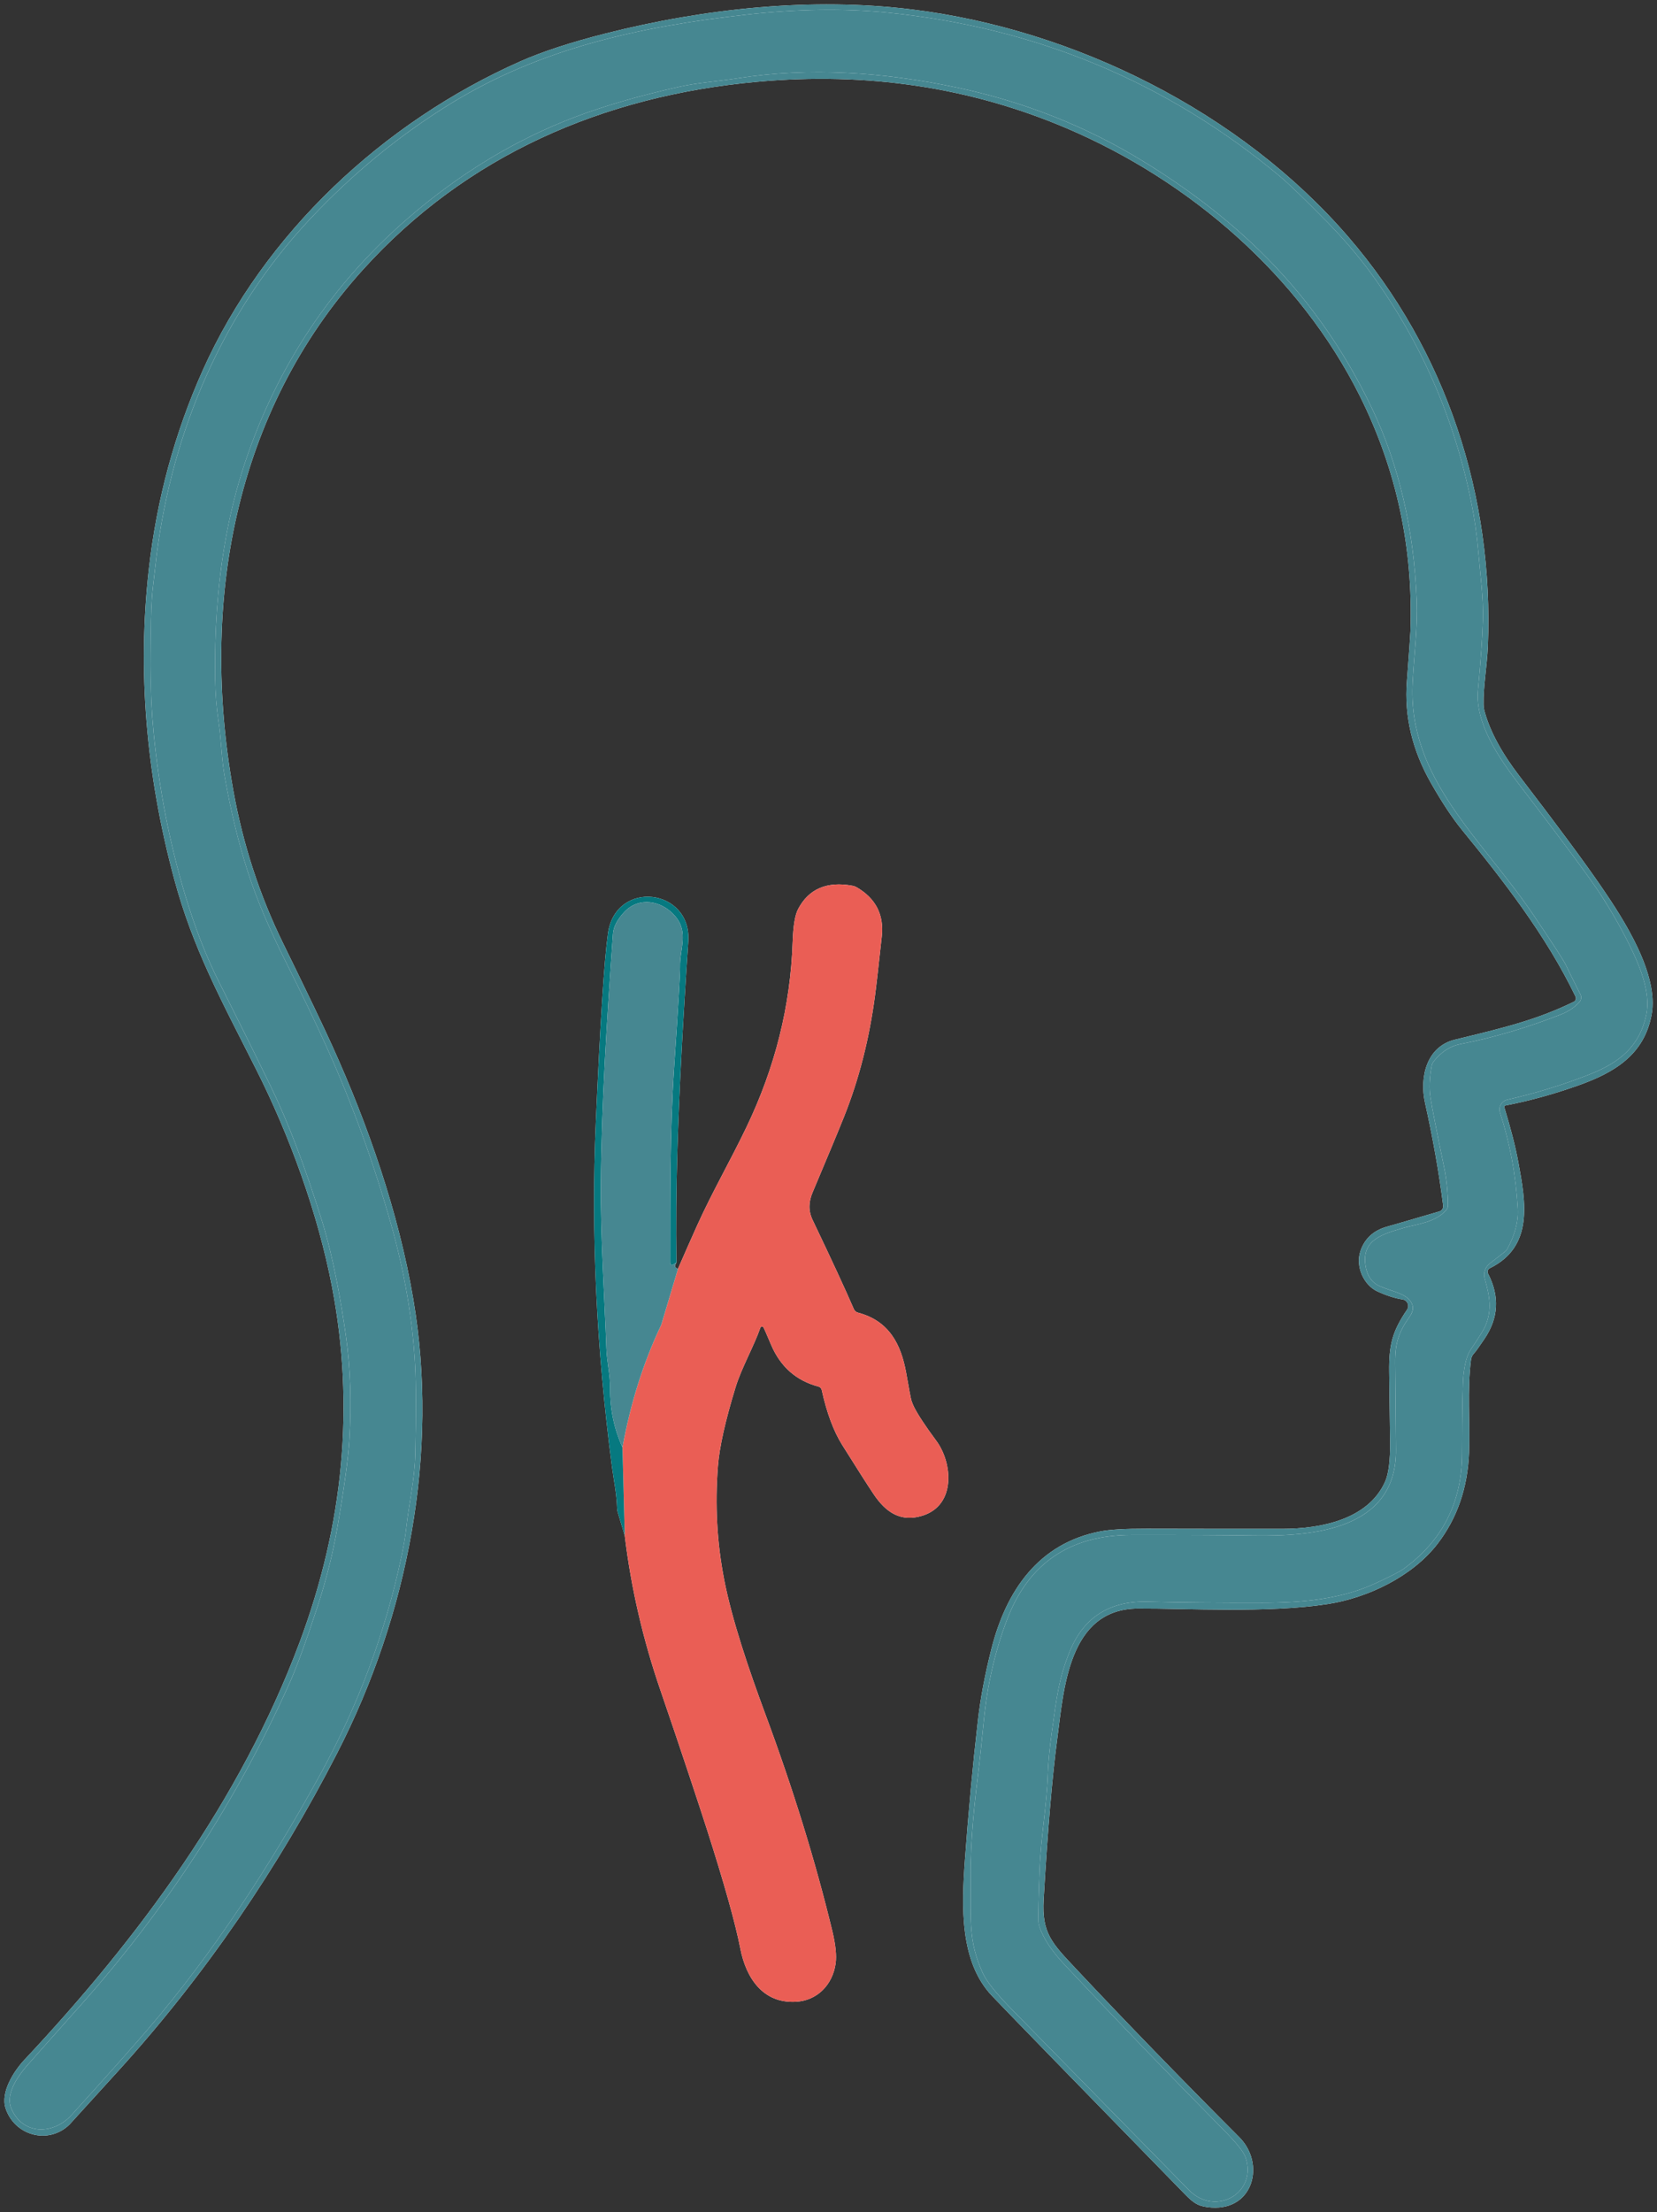
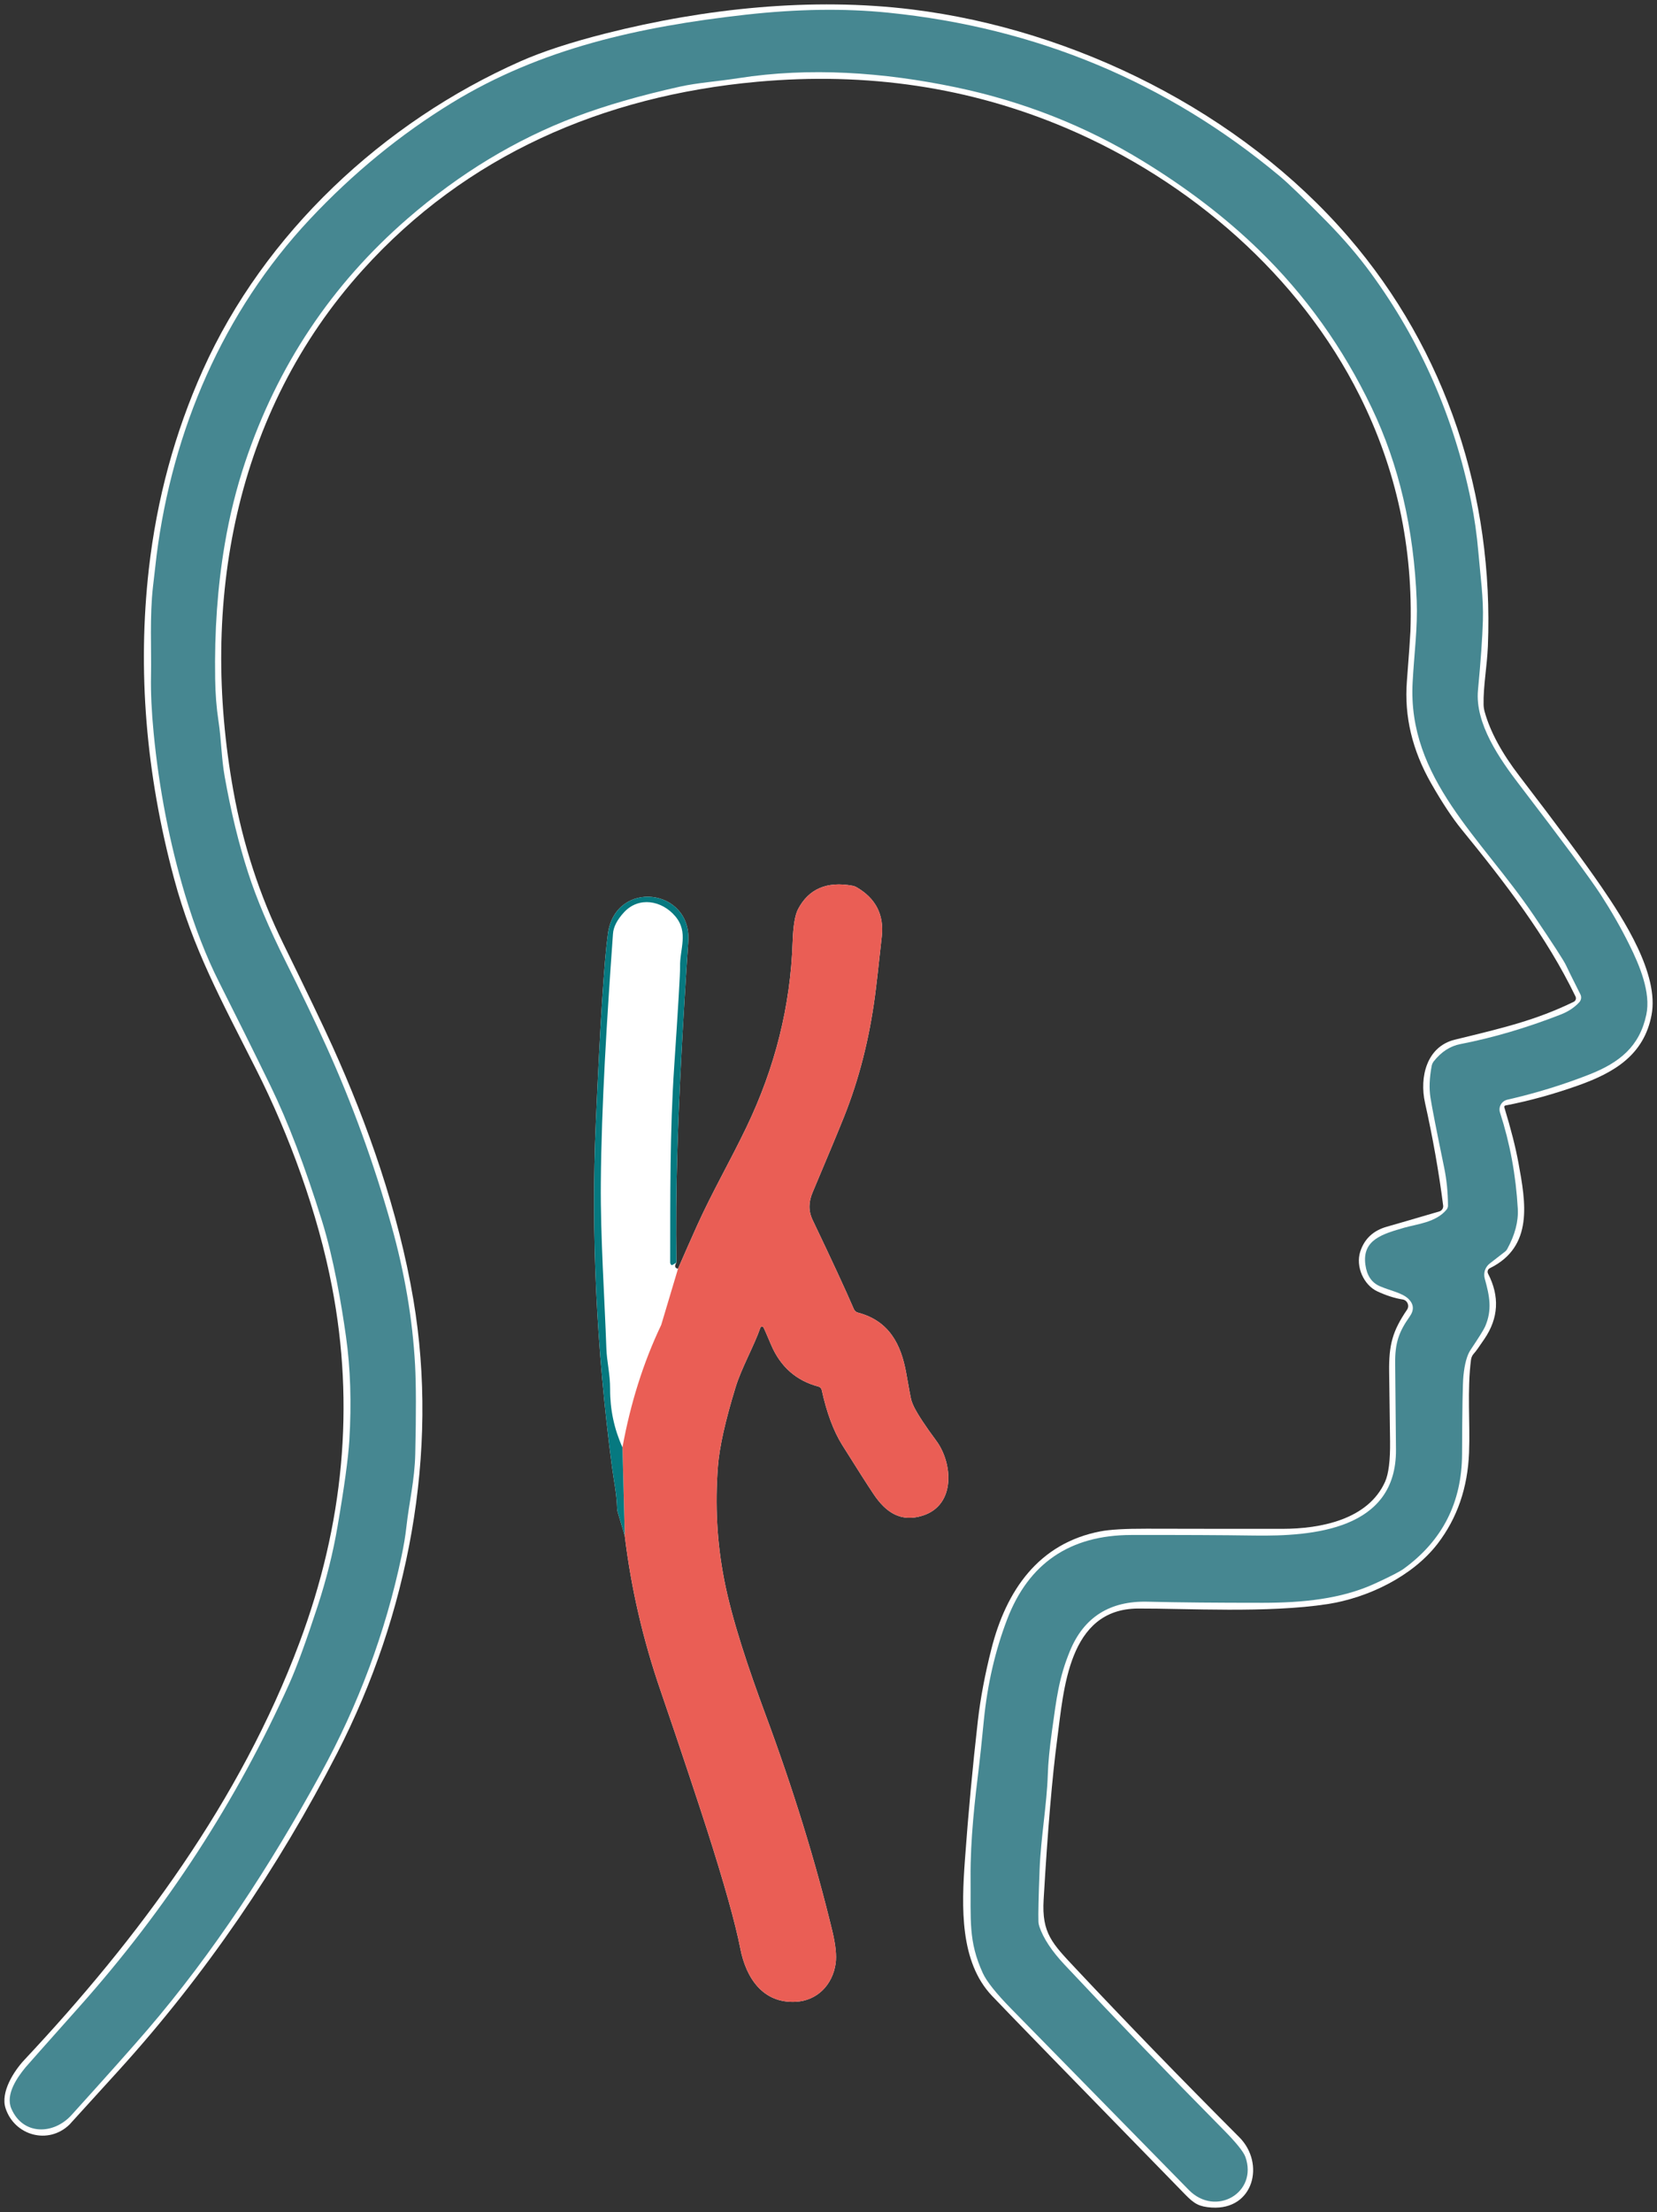
<svg xmlns="http://www.w3.org/2000/svg" id="Ebene_1" data-name="Ebene 1" viewBox="0 0 377.61 503.89">
  <rect x="0" y="0" width="377.61" height="503.89" fill="#333333" stroke="none" />
  <defs>
    <style>      .cls-1461532 {        fill: #fff;      }      .cls-2461532 {        fill: #ea5e55;      }      .cls-3461532 {        fill: #468791;      }      .cls-4461532 {        stroke: #a5836c;      }      .cls-4461532, .cls-5461532, .cls-6461532, .cls-7461532, .cls-8461532, .cls-935325 {        fill: none;        stroke-width: 0px;      }      .cls-5461532 {        stroke: #fcb39d;      }      .cls-6461532 {        stroke: #2c8c8f;      }      .cls-14615320 {        fill: #067980;      }      .cls-7461532 {        stroke: #a8cfcf;      }      .cls-8461532 {        stroke: #83bcc0;      }      .cls-935325 {        stroke: #7f705d;      }    </style>
  </defs>
  <g>
-     <path class="cls-8461532" d="M342.81,252.23c-.05-.18.06-.36.24-.4,5.46-1.05,11.05-2.59,16.77-4.63,8.1-2.9,14.84-6.92,16.55-16,1.75-9.28-6.31-21.73-11.51-29.3-3.79-5.53-10-13.91-18.61-25.13-4.02-5.24-6.66-10.11-7.91-14.62-.15-.54-.24-1.09-.25-1.65-.09-4.08.79-8.76.98-13.29,1.38-34.16-9.45-67.3-31.76-93.19-24.55-28.5-62.4-47.29-99.43-51.86-22.8-2.82-47.16-.29-69.93,5.48-7.91,2.01-14.36,4.12-19.37,6.34-31.21,13.83-58.35,39.12-72.37,70.36-6.39,14.26-10.49,29.38-12.3,45.35-2.59,23.03-.68,46.51,5.75,70.42,4.29,15.99,10.78,27.77,18.73,43.53,7.55,14.94,14.07,32.75,17.28,49.55,5.17,26.97,2.69,53.98-7.43,81.01-13.46,35.97-36.65,67.27-62.68,95.02-2.4,2.56-5.49,7.37-4.29,11.04,2.04,6.22,9.73,8.38,14.55,3.72.12-.12,3.85-4.22,11.2-12.31,19.77-21.77,36.46-46.3,49.84-72.36,16.17-31.5,23.26-68.35,17.33-103.34-3.36-19.84-10.37-39.85-18.46-57.7-2.12-4.68-5.85-12.45-11.18-23.32-5.38-10.95-9.17-22.58-11.38-34.87-7.66-42.6.17-86.14,29.52-118.63,23.49-26,54.65-39.62,89.86-42.82,25.03-2.27,48.47,1.23,70.34,10.51,28.37,12.04,53.31,33.71,66.97,61.01,8.37,16.74,12.22,34.62,11.56,53.63-.05,1.27-.32,5.08-.81,11.43-.62,7.95,1.22,15.69,5.52,23.22,2.53,4.43,4.85,7.93,6.96,10.52,9.78,11.98,19.3,24.29,25.95,38.05.22.45.04.99-.41,1.21-8.66,4.21-16.07,5.94-27.08,8.62-6.36,1.54-8.14,8.42-6.8,14.42,1.77,7.93,3.15,15.72,4.13,23.38.07.6-.3,1.16-.88,1.33-6.13,1.8-10.11,2.96-11.96,3.48-3.08.87-5.09,2.75-6.04,5.62-1.14,3.48.8,7.69,3.88,9.11,2.04.95,3.96,1.56,5.75,1.84,1.09.17,1.64,1.41,1.02,2.33-3.31,4.86-4.16,7.97-4.08,14.13.03,2.1.1,7.39.21,15.86.05,4.34-.33,7.42-1.15,9.23-3.89,8.61-14.67,10.69-23.33,10.7-10.37,0-20.7,0-30.99-.03-4.83-.01-8.33.19-10.5.6-14.18,2.71-21.52,13.55-24.87,26.74-1.48,5.81-2.51,11.28-3.1,16.41-1.2,10.52-2.18,21.1-2.95,31.74-.78,10.72-1.18,23.17,6.16,30.91,3.42,3.61,18.12,18.72,44.1,45.33,2.03,2.08,3.16,2.72,5.96,2.91,9.58.62,12.27-10.04,6.31-16.02-13.5-13.53-25.91-26.32-37.24-38.39-5.39-5.75-7.8-8.04-7.35-15.73.93-15.93,1.97-28.13,3.1-36.59,1.49-11.15,2.47-29.65,18.4-29.72,11.01-.05,29.55,1.09,43.22-1.02,9.14-1.41,19.33-6.28,25.08-13.77,4.45-5.81,6.84-12.72,7.15-20.74.26-6.84-.45-14.18.44-21.13.07-.56.32-1.09.72-1.5.31-.31,1.09-1.4,2.35-3.27,3.21-4.73,3.49-9.69.82-14.86-.24-.46-.05-1.02.41-1.24,10.03-4.93,8.15-15.08,6.53-23.91-.64-3.53-1.72-7.78-3.24-12.75" vector-effect="non-scaling-stroke" />
    <path class="cls-7461532" d="M154.51,289.01c-.73-.14-.85-.61-.36-1.41" vector-effect="non-scaling-stroke" />
-     <path class="cls-8461532" d="M154.15,287.6c-.12-8.4-.05-16.86.21-25.38.41-13.43,1.24-29.34,2.49-47.74.83-12.16-16.57-14.29-18.31-1.81-.85,6.06-1.77,20.41-2.76,43.04-1.11,25.23.12,51.39,3.69,78.49.37,2.79,1.07,6.15,1.16,9.37,0,.31.06.62.15.92l1.59,5.33" vector-effect="non-scaling-stroke" />
    <path class="cls-5461532" d="M142.37,349.82c1.44,11.92,4.16,23.69,8.17,35.32,4.39,12.76,8.87,26.33,10.54,31.53,3.94,12.29,6.48,21.35,7.63,27.2,1.33,6.8,5.19,12.5,12.6,12.13,4.95-.24,8.43-3.9,9.12-8.71.25-1.8,0-4.28-.76-7.43-3.83-15.84-8.92-32.32-15.28-49.45-3.72-10.04-7.58-21.36-9.37-30.62-1.63-8.39-2.1-16.98-1.41-25.79.34-4.37,1.68-10.37,4.02-17.99,1.33-4.36,4.25-9.49,5.64-13.54.12-.33.58-.37.74-.06.14.25.71,1.56,1.71,3.92,2.13,5.01,5.73,8.19,10.81,9.53.37.1.65.4.73.77,1.15,5.23,2.71,9.4,4.67,12.53,3.46,5.52,5.86,9.28,7.2,11.27,2.78,4.12,6.2,6.42,11.2,4.8,7.53-2.43,6.8-11.98,3.01-17.07-2.47-3.33-4.14-5.87-5.03-7.63-.23-.47-.43-.95-.59-1.44-.14-.42-.54-2.51-1.2-6.28-1.18-6.68-3.97-11.94-10.98-13.79-.44-.11-.79-.42-.97-.84-1.87-4.34-4.99-11.08-9.36-20.22-1.06-2.21-.91-4.24-.03-6.33,3.61-8.56,6.01-14.32,7.19-17.29,3.38-8.47,5.72-17.63,7.03-27.49.29-2.15.8-6.66,1.55-13.53.54-4.95-1.38-8.69-5.76-11.22-.28-.16-.59-.27-.91-.33-5.83-1.07-9.97.7-12.4,5.31-.71,1.34-1.13,3.85-1.25,7.54-.48,14.49-3.99,28.55-10.53,42.16-3.71,7.73-7.76,14.69-11.24,22.39-1.47,3.27-2.92,6.55-4.35,9.84" vector-effect="non-scaling-stroke" />
-     <path class="cls-945425" d="M142.37,349.82l-.52-20.11" vector-effect="non-scaling-stroke" />
    <path class="cls-4461532" d="M141.85,329.71c1.84-10.09,4.77-19.37,8.8-27.83.03-.06.05-.12.07-.19l3.79-12.68" vector-effect="non-scaling-stroke" />
    <path class="cls-6461532" d="M154.15,287.6c-.65.45-1.02.64-1.12.57-.19-.14-.3-.36-.3-.59.02-14.97-.07-29.94.9-44.46.93-13.87,1.38-21.5,1.35-22.89-.1-4.06,2.02-7.85-1.12-11.54-3.06-3.59-8.28-4.51-11.64-.89-1.57,1.7-2.42,3.34-2.53,4.91-1.4,19.67-2.62,38.75-2.77,56.81-.1,12.17.87,26.42,1.27,37.76.11,2.92.86,5.75.85,9.17-.02,4.64.92,9.06,2.81,13.26" vector-effect="non-scaling-stroke" />
-     <path class="cls-6461532" d="M321.01,295.92c1.19,1.2,1.27,2.53.24,3.98-2.5,3.53-3.36,6.05-3.31,10.67.11,11.28.17,17.83.18,19.65.15,18.31-18.96,19.76-32.3,19.57-7.29-.11-16.64-.15-28.03-.13-13.96.03-23.39,6.44-28.28,19.23-2.73,7.14-4.5,14.81-5.31,23.02-.51,5.16-.86,8.53-1.06,10.12-.97,7.83-2.03,17-1.96,25.68.08,9.87-.54,14.43,2.78,21.74.87,1.91,3.04,4.63,6.51,8.17,16.25,16.58,29.74,30.33,40.45,41.25,6.11,6.22,15.78.61,12.89-7.52-.43-1.21-2.14-3.32-5.12-6.33-12.15-12.29-24.2-24.79-36.14-37.52-2.87-3.06-4.77-5.93-5.69-8.62-.13-.38-.21-.79-.22-1.2-.06-1.7.03-5.64.27-11.83.29-7.41,1.64-14.61,1.87-21.66.08-2.61.4-5.9.95-9.89,1.05-7.58,1.57-12.05,4.08-18.18,3.17-7.73,9.1-11.49,17.78-11.26,7.07.18,15.8.26,26.21.25,9.03-.01,17.79-.85,25.44-4.34,3.51-1.61,5.74-2.75,6.67-3.43,8.81-6.41,13.23-15.11,13.27-26.1.04-10.17.14-16.1.31-17.79.27-2.74.81-4.72,1.62-5.94,1.9-2.83,3.01-4.61,3.33-5.34,1.64-3.8,1.03-6.89-.09-10.92-.35-1.27.1-2.63,1.15-3.44l3.47-2.69c.2-.15.36-.34.48-.55,1.79-3.25,2.6-6.34,2.43-9.25-.43-7.6-1.78-14.9-4.05-21.89-.41-1.27.36-2.62,1.66-2.92,6.45-1.47,12.67-3.38,18.66-5.73,6.92-2.72,11.48-6.38,13.02-13.63,1.08-5.04-1.53-11.24-3.87-15.95-1.92-3.87-4.1-7.67-6.53-11.42-2.38-3.66-8.58-12.03-18.6-25.11-4.35-5.69-10.08-13.84-9.36-21.46.63-6.59,1-11.87,1.12-15.84.16-5.16-.56-10.04-1.03-15.56-.34-4-.89-7.86-1.65-11.58-3.91-19.21-11.54-36.56-22.88-52.06-2.82-3.85-6.12-7.71-9.89-11.56-5.19-5.28-8.84-8.81-10.97-10.58-25.63-21.34-55.33-33.72-89.09-37.14-9.93-1.01-20.75-.85-32.48.46-24.29,2.72-46.71,7.7-66.94,20.07-11.75,7.19-22.56,16.04-32.42,26.55-19.74,21.06-31.27,48.05-34.9,76.57-.05.38-.32,2.75-.82,7.11-.77,6.74-.33,14.35-.45,20.29-.07,3.83.13,8.2.61,13.1,1.23,12.65,3.6,24.87,7.11,36.64,2.26,7.56,4.87,14.27,7.84,20.14,3.8,7.53,7.7,15.38,11.69,23.57,3.94,8.09,7.84,18.31,11.7,30.68,2.68,8.6,4.45,19.03,5.48,26.36,1.03,7.27,1.28,15.15.77,23.65-.25,4.09-1.15,10.67-2.71,19.74-1.03,6.01-2.54,12.03-4.52,18.07-2.63,8.03-4.77,13.87-6.4,17.52-12.04,26.83-28.03,51.43-47.96,73.78-7.64,8.57-11.69,13.14-12.16,13.69-1.96,2.36-4.67,6.25-3.27,9.47,2.62,6.07,9.59,6,13.73,1.42,8.24-9.11,14.02-15.6,17.33-19.46,14.92-17.41,27.91-37.27,39.42-58.27,8.64-15.76,14.78-32.26,18.42-49.5.53-2.49.9-4.71,1.11-6.66.63-5.71,1.9-10.68,2.03-16.72.21-9.13.19-15.86-.04-20.2-.57-10.5-2.4-21.19-5.47-32.06-3.95-14.01-8.85-27.47-14.69-40.4-2.63-5.82-5.75-12.31-9.34-19.48-3.79-7.56-6.63-14.29-8.54-20.19-2.14-6.59-3.92-13.9-5.35-21.93-.76-4.26-.73-8.14-1.42-12.7-.45-2.96-.7-6.14-.75-9.54-.18-10.86.55-21.08,2.18-30.66,1.11-6.55,2.67-12.79,4.66-18.74,7.36-21.97,19.7-40.46,37.01-55.47,11.87-10.29,24.64-18.02,38.31-23.19,6.77-2.56,14.69-4.85,23.74-6.86,4.06-.9,8.37-1.16,13.38-1.94,16.13-2.52,32.98-1.38,49.62,2.11,15.29,3.21,29.45,8.79,42.46,16.75,10.09,6.17,18.92,12.92,26.47,20.25,10.63,10.31,19.2,22.3,25.73,35.97,6.2,12.97,9.62,27.61,10.26,43.92.24,6.28-.57,11.9-.93,18.61-1.2,21.91,15.66,35.46,27.51,52.98,4.53,6.71,7.02,10.54,7.45,11.51.32.71,1.41,2.92,3.27,6.61.3.58.2,1.29-.24,1.78-1.1,1.2-2.51,2.14-4.23,2.81-7.78,3.04-15.41,5.29-22.89,6.74-2.31.45-4.33,1.75-6.05,3.92-.24.31-.41.67-.48,1.06-.51,2.73-.6,5.12-.28,7.18.35,2.26,1.39,7.57,3.12,15.94.57,2.75.86,5.64.88,8.68,0,.33-.11.65-.32.91-2.39,2.95-6.9,3.34-9.56,4.11-5.04,1.46-9.74,2.75-8.94,8.49.33,2.43,1.42,4.04,3.26,4.85,2.36,1.04,5.14,1.49,6.59,2.94" vector-effect="non-scaling-stroke" />
+     <path class="cls-6461532" d="M321.01,295.92c1.19,1.2,1.27,2.53.24,3.98-2.5,3.53-3.36,6.05-3.31,10.67.11,11.28.17,17.83.18,19.65.15,18.31-18.96,19.76-32.3,19.57-7.29-.11-16.64-.15-28.03-.13-13.96.03-23.39,6.44-28.28,19.23-2.73,7.14-4.5,14.81-5.31,23.02-.51,5.16-.86,8.53-1.06,10.12-.97,7.83-2.03,17-1.96,25.68.08,9.87-.54,14.43,2.78,21.74.87,1.91,3.04,4.63,6.51,8.17,16.25,16.58,29.74,30.33,40.45,41.25,6.11,6.22,15.78.61,12.89-7.52-.43-1.21-2.14-3.32-5.12-6.33-12.15-12.29-24.2-24.79-36.14-37.52-2.87-3.06-4.77-5.93-5.69-8.62-.13-.38-.21-.79-.22-1.2-.06-1.7.03-5.64.27-11.83.29-7.41,1.64-14.61,1.87-21.66.08-2.61.4-5.9.95-9.89,1.05-7.58,1.57-12.05,4.08-18.18,3.17-7.73,9.1-11.49,17.78-11.26,7.07.18,15.8.26,26.21.25,9.03-.01,17.79-.85,25.44-4.34,3.51-1.61,5.74-2.75,6.67-3.43,8.81-6.41,13.23-15.11,13.27-26.1.04-10.17.14-16.1.31-17.79.27-2.74.81-4.72,1.62-5.94,1.9-2.83,3.01-4.61,3.33-5.34,1.64-3.8,1.03-6.89-.09-10.92-.35-1.27.1-2.63,1.15-3.44l3.47-2.69" vector-effect="non-scaling-stroke" />
  </g>
  <path class="cls-1461532" d="M342.81,252.23c-.05-.18.06-.36.24-.4,5.46-1.05,11.05-2.59,16.77-4.63,8.1-2.9,14.84-6.92,16.55-16,1.75-9.28-6.31-21.73-11.51-29.3-3.79-5.53-10-13.91-18.61-25.13-4.02-5.24-6.66-10.11-7.91-14.62-.15-.54-.24-1.09-.25-1.65-.09-4.08.79-8.76.98-13.29,1.38-34.16-9.45-67.3-31.76-93.19-24.55-28.5-62.4-47.29-99.43-51.86-22.8-2.82-47.16-.29-69.93,5.48-7.91,2.01-14.36,4.12-19.37,6.34-31.21,13.83-58.35,39.12-72.37,70.36-6.39,14.26-10.49,29.38-12.3,45.35-2.59,23.03-.68,46.51,5.75,70.42,4.29,15.99,10.78,27.77,18.73,43.53,7.55,14.94,14.07,32.75,17.28,49.55,5.17,26.97,2.69,53.98-7.43,81.01-13.46,35.97-36.65,67.27-62.68,95.02-2.4,2.56-5.49,7.37-4.29,11.04,2.04,6.22,9.73,8.38,14.55,3.72.12-.12,3.85-4.22,11.2-12.31,19.77-21.77,36.46-46.3,49.84-72.36,16.17-31.5,23.26-68.35,17.33-103.34-3.36-19.84-10.37-39.85-18.46-57.7-2.12-4.68-5.85-12.45-11.18-23.32-5.38-10.95-9.17-22.58-11.38-34.87-7.66-42.6.17-86.14,29.52-118.63,23.49-26,54.65-39.62,89.86-42.82,25.03-2.27,48.47,1.23,70.34,10.51,28.37,12.04,53.31,33.71,66.97,61.01,8.37,16.74,12.22,34.62,11.56,53.63-.05,1.27-.32,5.08-.81,11.43-.62,7.95,1.22,15.69,5.52,23.22,2.53,4.43,4.85,7.93,6.96,10.52,9.78,11.98,19.3,24.29,25.95,38.05.22.45.04.99-.41,1.21-8.66,4.21-16.07,5.94-27.08,8.62-6.36,1.54-8.14,8.42-6.8,14.42,1.77,7.93,3.15,15.72,4.13,23.38.07.6-.3,1.16-.88,1.33-6.13,1.8-10.11,2.96-11.96,3.48-3.08.87-5.09,2.75-6.04,5.62-1.14,3.48.8,7.69,3.88,9.11,2.04.95,3.96,1.56,5.75,1.84,1.09.17,1.64,1.41,1.02,2.33-3.31,4.86-4.16,7.97-4.08,14.13.03,2.1.1,7.39.21,15.86.05,4.34-.33,7.42-1.15,9.23-3.89,8.61-14.67,10.69-23.33,10.7-10.37,0-20.7,0-30.99-.03-4.83-.01-8.33.19-10.5.6-14.18,2.71-21.52,13.55-24.87,26.74-1.48,5.81-2.51,11.28-3.1,16.41-1.2,10.52-2.18,21.1-2.95,31.74-.78,10.72-1.18,23.17,6.16,30.91,3.42,3.61,18.12,18.72,44.1,45.33,2.03,2.08,3.16,2.72,5.96,2.91,9.58.62,12.27-10.04,6.31-16.02-13.5-13.53-25.91-26.32-37.24-38.39-5.39-5.75-7.8-8.04-7.35-15.73.93-15.93,1.97-28.13,3.1-36.59,1.49-11.15,2.47-29.65,18.4-29.72,11.01-.05,29.55,1.09,43.22-1.02,9.14-1.41,19.33-6.28,25.08-13.77,4.45-5.81,6.84-12.72,7.15-20.74.26-6.84-.45-14.18.44-21.13.07-.56.32-1.09.72-1.5.31-.31,1.09-1.4,2.35-3.27,3.21-4.73,3.49-9.69.82-14.86-.24-.46-.05-1.02.41-1.24,10.03-4.93,8.15-15.08,6.53-23.91-.64-3.53-1.72-7.78-3.24-12.75ZM154.51,289.01c-.73-.14-.85-.61-.36-1.41-.12-8.4-.05-16.86.21-25.38.41-13.43,1.24-29.34,2.49-47.74.83-12.16-16.57-14.29-18.31-1.81-.85,6.06-1.77,20.41-2.76,43.04-1.11,25.23.12,51.39,3.69,78.49.37,2.79,1.07,6.15,1.16,9.37,0,.31.06.62.15.92l1.59,5.33c1.44,11.92,4.16,23.69,8.17,35.32,4.39,12.76,8.87,26.33,10.54,31.53,3.94,12.29,6.48,21.35,7.63,27.2,1.33,6.8,5.19,12.5,12.6,12.13,4.95-.24,8.43-3.9,9.12-8.71.25-1.8,0-4.28-.76-7.43-3.83-15.84-8.92-32.32-15.28-49.45-3.72-10.04-7.58-21.36-9.37-30.62-1.63-8.39-2.1-16.98-1.41-25.79.34-4.37,1.68-10.37,4.02-17.99,1.33-4.36,4.25-9.49,5.64-13.54.12-.33.58-.37.74-.06.14.25.71,1.56,1.71,3.92,2.13,5.01,5.73,8.19,10.81,9.53.37.1.65.4.73.77,1.15,5.23,2.71,9.4,4.67,12.53,3.46,5.52,5.86,9.28,7.2,11.27,2.78,4.12,6.2,6.42,11.2,4.8,7.53-2.43,6.8-11.98,3.01-17.07-2.47-3.33-4.14-5.87-5.03-7.63-.23-.47-.43-.95-.59-1.44-.14-.42-.54-2.51-1.2-6.28-1.18-6.68-3.97-11.94-10.98-13.79-.44-.11-.79-.42-.97-.84-1.87-4.34-4.99-11.08-9.36-20.22-1.06-2.21-.91-4.24-.03-6.33,3.61-8.56,6.01-14.32,7.19-17.29,3.38-8.47,5.72-17.63,7.03-27.49.29-2.15.8-6.66,1.55-13.53.54-4.95-1.38-8.69-5.76-11.22-.28-.16-.59-.27-.91-.33-5.83-1.07-9.97.7-12.4,5.31-.71,1.34-1.13,3.85-1.25,7.54-.48,14.49-3.99,28.55-10.53,42.16-3.71,7.73-7.76,14.69-11.24,22.39-1.47,3.27-2.92,6.55-4.35,9.84Z" />
-   <path class="cls-3461532" d="M342.81,252.23c1.52,4.97,2.6,9.22,3.24,12.75,1.62,8.83,3.5,18.98-6.53,23.91-.46.22-.65.78-.41,1.24,2.67,5.17,2.39,10.13-.82,14.86-1.26,1.87-2.04,2.96-2.35,3.27-.4.41-.65.94-.72,1.5-.89,6.95-.18,14.29-.44,21.13-.31,8.02-2.7,14.93-7.15,20.74-5.75,7.49-15.94,12.36-25.08,13.77-13.67,2.11-32.21.97-43.22,1.02-15.93.07-16.91,18.57-18.4,29.72-1.13,8.46-2.17,20.66-3.1,36.59-.45,7.69,1.96,9.98,7.35,15.73,11.33,12.07,23.74,24.86,37.24,38.39,5.96,5.98,3.27,16.64-6.31,16.02-2.8-.19-3.93-.83-5.96-2.91-25.98-26.61-40.68-41.72-44.1-45.33-7.34-7.74-6.94-20.19-6.16-30.91.77-10.64,1.75-21.22,2.95-31.74.59-5.13,1.62-10.6,3.1-16.41,3.35-13.19,10.69-24.03,24.87-26.74,2.17-.41,5.67-.61,10.5-.6,10.29.03,20.62.04,30.99.03,8.66-.01,19.44-2.09,23.33-10.7.82-1.81,1.2-4.89,1.15-9.23-.11-8.47-.18-13.76-.21-15.86-.08-6.16.77-9.27,4.08-14.13.62-.92.07-2.16-1.02-2.33-1.79-.28-3.71-.89-5.75-1.84-3.08-1.42-5.02-5.63-3.88-9.11.95-2.87,2.96-4.75,6.04-5.62,1.85-.52,5.83-1.68,11.96-3.48.58-.17.95-.73.88-1.33-.98-7.66-2.36-15.45-4.13-23.38-1.34-6,.44-12.88,6.8-14.42,11.01-2.68,18.42-4.41,27.08-8.62.45-.22.63-.76.41-1.21-6.65-13.76-16.17-26.07-25.95-38.05-2.11-2.59-4.43-6.09-6.96-10.52-4.3-7.53-6.14-15.27-5.52-23.22.49-6.35.76-10.16.81-11.43.66-19.01-3.19-36.89-11.56-53.63-13.66-27.3-38.6-48.97-66.97-61.01-21.87-9.28-45.31-12.78-70.34-10.51-35.21,3.2-66.37,16.82-89.86,42.82-29.35,32.49-37.18,76.03-29.52,118.63,2.21,12.29,6,23.92,11.38,34.87,5.33,10.87,9.06,18.64,11.18,23.32,8.09,17.85,15.1,37.86,18.46,57.7,5.93,34.99-1.16,71.84-17.33,103.34-13.38,26.06-30.07,50.59-49.84,72.36-7.35,8.09-11.08,12.19-11.2,12.31-4.82,4.66-12.51,2.5-14.55-3.72-1.2-3.67,1.89-8.48,4.29-11.04,26.03-27.75,49.22-59.05,62.68-95.02,10.12-27.03,12.6-54.04,7.43-81.01-3.21-16.8-9.73-34.61-17.28-49.55-7.95-15.76-14.44-27.54-18.73-43.53-6.43-23.91-8.34-47.39-5.75-70.42,1.81-15.97,5.91-31.09,12.3-45.35,14.02-31.24,41.16-56.53,72.37-70.36,5.01-2.22,11.46-4.33,19.37-6.34C160.72,1.87,185.08-.66,207.88,2.16c37.03,4.57,74.88,23.36,99.43,51.86,22.31,25.89,33.14,59.03,31.76,93.19-.19,4.53-1.07,9.21-.98,13.29.01.56.1,1.11.25,1.65,1.25,4.51,3.89,9.38,7.91,14.62,8.61,11.22,14.82,19.6,18.61,25.13,5.2,7.57,13.26,20.02,11.51,29.3-1.71,9.08-8.45,13.1-16.55,16-5.72,2.04-11.31,3.58-16.77,4.63-.18.04-.29.22-.24.4ZM321.01,295.92c1.19,1.2,1.27,2.53.24,3.98-2.5,3.53-3.36,6.05-3.31,10.67.11,11.28.17,17.83.18,19.65.15,18.31-18.96,19.76-32.3,19.57-7.29-.11-16.64-.15-28.03-.13-13.96.03-23.39,6.44-28.28,19.23-2.73,7.14-4.5,14.81-5.31,23.02-.51,5.16-.86,8.53-1.06,10.12-.97,7.83-2.03,17-1.96,25.68.08,9.87-.54,14.43,2.78,21.74.87,1.91,3.04,4.63,6.51,8.17,16.25,16.58,29.74,30.33,40.45,41.25,6.11,6.22,15.78.61,12.89-7.52-.43-1.21-2.14-3.32-5.12-6.33-12.15-12.29-24.2-24.79-36.14-37.52-2.87-3.06-4.77-5.93-5.69-8.62-.13-.38-.21-.79-.22-1.2-.06-1.7.03-5.64.27-11.83.29-7.41,1.64-14.61,1.87-21.66.08-2.61.4-5.9.95-9.89,1.05-7.58,1.57-12.05,4.08-18.18,3.17-7.73,9.1-11.49,17.78-11.26,7.07.18,15.8.26,26.21.25,9.03-.01,17.79-.85,25.44-4.34,3.51-1.61,5.74-2.75,6.67-3.43,8.81-6.41,13.23-15.11,13.27-26.1.04-10.17.14-16.1.31-17.79.27-2.74.81-4.72,1.62-5.94,1.9-2.83,3.01-4.61,3.33-5.34,1.64-3.8,1.03-6.89-.09-10.92-.35-1.27.1-2.63,1.15-3.44l3.47-2.69c.2-.15.36-.34.48-.55,1.79-3.25,2.6-6.34,2.43-9.25-.43-7.6-1.78-14.9-4.05-21.89-.41-1.27.36-2.62,1.66-2.92,6.45-1.47,12.67-3.38,18.66-5.73,6.92-2.72,11.48-6.38,13.02-13.63,1.08-5.04-1.53-11.24-3.87-15.95-1.92-3.87-4.1-7.67-6.53-11.42-2.38-3.66-8.58-12.03-18.6-25.11-4.35-5.69-10.08-13.84-9.36-21.46.63-6.59,1-11.87,1.12-15.84.16-5.16-.56-10.04-1.03-15.56-.34-4-.89-7.86-1.65-11.58-3.91-19.21-11.54-36.56-22.88-52.06-2.82-3.85-6.12-7.71-9.89-11.56-5.19-5.28-8.84-8.81-10.97-10.58-25.63-21.34-55.33-33.72-89.09-37.14-9.93-1.01-20.75-.85-32.48.46-24.29,2.72-46.71,7.7-66.94,20.07-11.75,7.19-22.56,16.04-32.42,26.55-19.74,21.06-31.27,48.05-34.9,76.57-.05.38-.32,2.75-.82,7.11-.77,6.74-.33,14.35-.45,20.29-.07,3.83.13,8.2.61,13.1,1.23,12.65,3.6,24.87,7.11,36.64,2.26,7.56,4.87,14.27,7.84,20.14,3.8,7.53,7.7,15.38,11.69,23.57,3.94,8.09,7.84,18.31,11.7,30.68,2.68,8.6,4.45,19.03,5.48,26.36,1.03,7.27,1.28,15.15.77,23.65-.25,4.09-1.15,10.67-2.71,19.74-1.03,6.01-2.54,12.03-4.52,18.07-2.63,8.03-4.77,13.87-6.4,17.52-12.04,26.83-28.03,51.43-47.96,73.78-7.64,8.57-11.69,13.14-12.16,13.69-1.96,2.36-4.67,6.25-3.27,9.47,2.62,6.07,9.59,6,13.73,1.42,8.24-9.11,14.02-15.6,17.33-19.46,14.92-17.41,27.91-37.27,39.42-58.27,8.64-15.76,14.78-32.26,18.42-49.5.53-2.49.9-4.71,1.11-6.66.63-5.71,1.9-10.68,2.03-16.72.21-9.13.19-15.86-.04-20.2-.57-10.5-2.4-21.19-5.47-32.06-3.95-14.01-8.85-27.47-14.69-40.4-2.63-5.82-5.75-12.31-9.34-19.48-3.79-7.56-6.63-14.29-8.54-20.19-2.14-6.59-3.92-13.9-5.35-21.93-.76-4.26-.73-8.14-1.42-12.7-.45-2.96-.7-6.14-.75-9.54-.18-10.86.55-21.08,2.18-30.66,1.11-6.55,2.67-12.79,4.66-18.74,7.36-21.97,19.7-40.46,37.01-55.47,11.87-10.29,24.64-18.02,38.31-23.19,6.77-2.56,14.69-4.85,23.74-6.86,4.06-.9,8.37-1.16,13.38-1.94,16.13-2.52,32.98-1.38,49.62,2.11,15.29,3.21,29.45,8.79,42.46,16.75,10.09,6.17,18.92,12.92,26.47,20.25,10.63,10.31,19.2,22.3,25.73,35.97,6.2,12.97,9.62,27.61,10.26,43.92.24,6.28-.57,11.9-.93,18.61-1.2,21.91,15.66,35.46,27.51,52.98,4.53,6.71,7.02,10.54,7.45,11.51.32.71,1.41,2.92,3.27,6.61.3.58.2,1.29-.24,1.78-1.1,1.2-2.51,2.14-4.23,2.81-7.78,3.04-15.41,5.29-22.89,6.74-2.31.45-4.33,1.75-6.05,3.92-.24.31-.41.67-.48,1.06-.51,2.73-.6,5.12-.28,7.18.35,2.26,1.39,7.57,3.12,15.94.57,2.75.86,5.64.88,8.68,0,.33-.11.65-.32.91-2.39,2.95-6.9,3.34-9.56,4.11-5.04,1.46-9.74,2.75-8.94,8.49.33,2.43,1.42,4.04,3.26,4.85,2.36,1.04,5.14,1.49,6.59,2.94Z" />
  <path class="cls-3461532" d="M321.01,295.92c-1.45-1.45-4.23-1.9-6.59-2.94-1.84-.81-2.93-2.42-3.26-4.85-.8-5.74,3.9-7.03,8.94-8.49,2.66-.77,7.17-1.16,9.56-4.11.21-.26.33-.58.32-.91-.02-3.04-.31-5.93-.88-8.68-1.73-8.37-2.77-13.68-3.12-15.94-.32-2.06-.23-4.45.28-7.18.07-.39.24-.75.48-1.06,1.72-2.17,3.74-3.47,6.05-3.92,7.48-1.45,15.11-3.7,22.89-6.74,1.72-.67,3.13-1.61,4.23-2.81.44-.49.54-1.2.24-1.78-1.86-3.69-2.95-5.9-3.27-6.61-.43-.97-2.92-4.8-7.45-11.51-11.85-17.52-28.71-31.07-27.51-52.98.36-6.71,1.17-12.33.93-18.61-.64-16.31-4.06-30.95-10.26-43.92-6.53-13.67-15.1-25.66-25.73-35.97-7.55-7.33-16.38-14.08-26.47-20.25-13.01-7.96-27.17-13.54-42.46-16.75-16.64-3.49-33.49-4.63-49.62-2.11-5.01.78-9.32,1.04-13.38,1.94-9.05,2.01-16.97,4.3-23.74,6.86-13.67,5.17-26.44,12.9-38.31,23.19-17.31,15.01-29.65,33.5-37.01,55.47-1.99,5.95-3.55,12.19-4.66,18.74-1.63,9.58-2.36,19.8-2.18,30.66.05,3.4.3,6.58.75,9.54.69,4.56.66,8.44,1.42,12.7,1.43,8.03,3.21,15.34,5.35,21.93,1.91,5.9,4.75,12.63,8.54,20.19,3.59,7.17,6.71,13.66,9.34,19.48,5.84,12.93,10.74,26.39,14.69,40.4,3.07,10.87,4.9,21.56,5.47,32.06.23,4.34.25,11.07.04,20.2-.13,6.04-1.4,11.01-2.03,16.72-.21,1.95-.58,4.17-1.11,6.66-3.64,17.24-9.78,33.74-18.42,49.5-11.51,21-24.5,40.86-39.42,58.27-3.31,3.86-9.09,10.35-17.33,19.46-4.14,4.58-11.11,4.65-13.73-1.42-1.4-3.22,1.31-7.11,3.27-9.47.47-.55,4.52-5.12,12.16-13.69,19.93-22.35,35.92-46.95,47.96-73.78,1.63-3.65,3.77-9.49,6.4-17.52,1.98-6.04,3.49-12.06,4.52-18.07,1.56-9.07,2.46-15.65,2.71-19.74.51-8.5.26-16.38-.77-23.65-1.03-7.33-2.8-17.76-5.48-26.36-3.86-12.37-7.76-22.59-11.7-30.68-3.99-8.19-7.89-16.04-11.69-23.57-2.97-5.87-5.58-12.58-7.84-20.14-3.51-11.77-5.88-23.99-7.11-36.64-.48-4.9-.68-9.27-.61-13.1.12-5.94-.32-13.55.45-20.29.5-4.36.77-6.73.82-7.11,3.63-28.52,15.16-55.51,34.9-76.57,9.86-10.51,20.67-19.36,32.42-26.55,20.23-12.37,42.65-17.35,66.94-20.07,11.73-1.31,22.55-1.47,32.48-.46,33.76,3.42,63.46,15.8,89.09,37.14,2.13,1.77,5.78,5.3,10.97,10.58,3.77,3.85,7.07,7.71,9.89,11.56,11.34,15.5,18.97,32.85,22.88,52.06.76,3.72,1.31,7.58,1.65,11.58.47,5.52,1.19,10.4,1.03,15.56-.12,3.97-.49,9.25-1.12,15.84-.72,7.62,5.01,15.77,9.36,21.46,10.02,13.08,16.22,21.45,18.6,25.11,2.43,3.75,4.61,7.55,6.53,11.42,2.34,4.71,4.95,10.91,3.87,15.95-1.54,7.25-6.1,10.91-13.02,13.63-5.99,2.35-12.21,4.26-18.66,5.73-1.3.3-2.07,1.65-1.66,2.92,2.27,6.99,3.62,14.29,4.05,21.89.17,2.91-.64,6-2.43,9.25-.12.21-.28.4-.48.55l-3.47,2.69c-1.05.81-1.5,2.17-1.15,3.44,1.12,4.03,1.73,7.12.09,10.92-.32.73-1.43,2.51-3.33,5.34-.81,1.22-1.35,3.2-1.62,5.94-.17,1.69-.27,7.62-.31,17.79-.04,10.99-4.46,19.69-13.27,26.1-.93.68-3.16,1.82-6.67,3.43-7.65,3.49-16.41,4.33-25.44,4.34-10.41,0-19.14-.07-26.21-.25-8.68-.23-14.61,3.53-17.78,11.26-2.51,6.13-3.03,10.6-4.08,18.18-.55,3.99-.87,7.28-.95,9.89-.23,7.05-1.58,14.25-1.87,21.66-.24,6.19-.33,10.13-.27,11.83.01.41.09.82.22,1.2.92,2.69,2.82,5.56,5.69,8.62,11.94,12.73,23.99,25.23,36.14,37.52,2.98,3.01,4.69,5.12,5.12,6.33,2.89,8.13-6.78,13.74-12.89,7.52-10.71-10.92-24.2-24.67-40.45-41.25-3.47-3.54-5.64-6.26-6.51-8.17-3.32-7.31-2.7-11.87-2.78-21.74-.07-8.68.99-17.85,1.96-25.68.2-1.59.55-4.96,1.06-10.12.81-8.21,2.58-15.88,5.31-23.02,4.89-12.79,14.32-19.2,28.28-19.23,11.39-.02,20.74.02,28.03.13,13.34.19,32.45-1.26,32.3-19.57-.01-1.82-.07-8.37-.18-19.65-.05-4.62.81-7.14,3.31-10.67,1.03-1.45.95-2.78-.24-3.98Z" />
  <path class="cls-2461532" d="M142.37,349.82l-.52-20.11c1.84-10.09,4.77-19.37,8.8-27.83.03-.06.05-.12.07-.19l3.79-12.68c1.43-3.29,2.88-6.57,4.35-9.84,3.48-7.7,7.53-14.66,11.24-22.39,6.54-13.61,10.05-27.67,10.53-42.16.12-3.69.54-6.2,1.25-7.54,2.43-4.61,6.57-6.38,12.4-5.31.32.06.63.17.91.33,4.38,2.53,6.3,6.27,5.76,11.22-.75,6.87-1.26,11.38-1.55,13.53-1.31,9.86-3.65,19.02-7.03,27.49-1.18,2.97-3.58,8.73-7.19,17.29-.88,2.09-1.03,4.12.03,6.33,4.37,9.14,7.49,15.88,9.36,20.22.18.42.53.73.97.84,7.01,1.85,9.8,7.11,10.98,13.79.66,3.77,1.06,5.86,1.2,6.28.16.49.36.97.59,1.44.89,1.76,2.56,4.3,5.03,7.63,3.79,5.09,4.52,14.64-3.01,17.07-5,1.62-8.42-.68-11.2-4.8-1.34-1.99-3.74-5.75-7.2-11.27-1.96-3.13-3.52-7.3-4.67-12.53-.08-.37-.36-.67-.73-.77-5.08-1.34-8.68-4.52-10.81-9.53-1-2.36-1.57-3.67-1.71-3.92-.16-.31-.62-.27-.74.06-1.39,4.05-4.31,9.18-5.64,13.54-2.34,7.62-3.68,13.62-4.02,17.99-.69,8.81-.22,17.4,1.41,25.79,1.79,9.26,5.65,20.58,9.37,30.62,6.36,17.13,11.45,33.61,15.28,49.45.76,3.15,1.01,5.63.76,7.43-.69,4.81-4.17,8.47-9.12,8.71-7.41.37-11.27-5.33-12.6-12.13-1.15-5.85-3.69-14.91-7.63-27.2-1.67-5.2-6.15-18.77-10.54-31.53-4.01-11.63-6.73-23.4-8.17-35.32Z" />
  <path class="cls-14615320" d="M154.15,287.6c-.65.45-1.02.64-1.12.57-.19-.14-.3-.36-.3-.59.02-14.97-.07-29.94.9-44.46.93-13.87,1.38-21.5,1.35-22.89-.1-4.06,2.02-7.85-1.12-11.54-3.06-3.59-8.28-4.51-11.64-.89-1.57,1.7-2.42,3.34-2.53,4.91-1.4,19.67-2.62,38.75-2.77,56.81-.1,12.17.87,26.42,1.27,37.76.11,2.92.86,5.75.85,9.17-.02,4.64.92,9.06,2.81,13.26l.52,20.11-1.59-5.33c-.09-.3-.14-.61-.15-.92-.09-3.22-.79-6.58-1.16-9.37-3.57-27.1-4.8-53.26-3.69-78.49.99-22.63,1.91-36.98,2.76-43.04,1.74-12.48,19.14-10.35,18.31,1.81-1.25,18.4-2.08,34.31-2.49,47.74-.26,8.52-.33,16.98-.21,25.38Z" />
-   <path class="cls-3461532" d="M154.15,287.6c-.49.8-.37,1.27.36,1.41l-3.79,12.68c-.02.07-.04.13-.07.19-4.03,8.46-6.96,17.74-8.8,27.83-1.89-4.2-2.83-8.62-2.81-13.26.01-3.42-.74-6.25-.85-9.17-.4-11.34-1.37-25.59-1.27-37.76.15-18.06,1.37-37.14,2.77-56.81.11-1.57.96-3.21,2.53-4.91,3.36-3.62,8.58-2.7,11.64.89,3.14,3.69,1.02,7.48,1.12,11.54.03,1.39-.42,9.02-1.35,22.89-.97,14.52-.88,29.49-.9,44.46,0,.23.11.45.3.59.1.07.47-.12,1.12-.57Z" />
</svg>